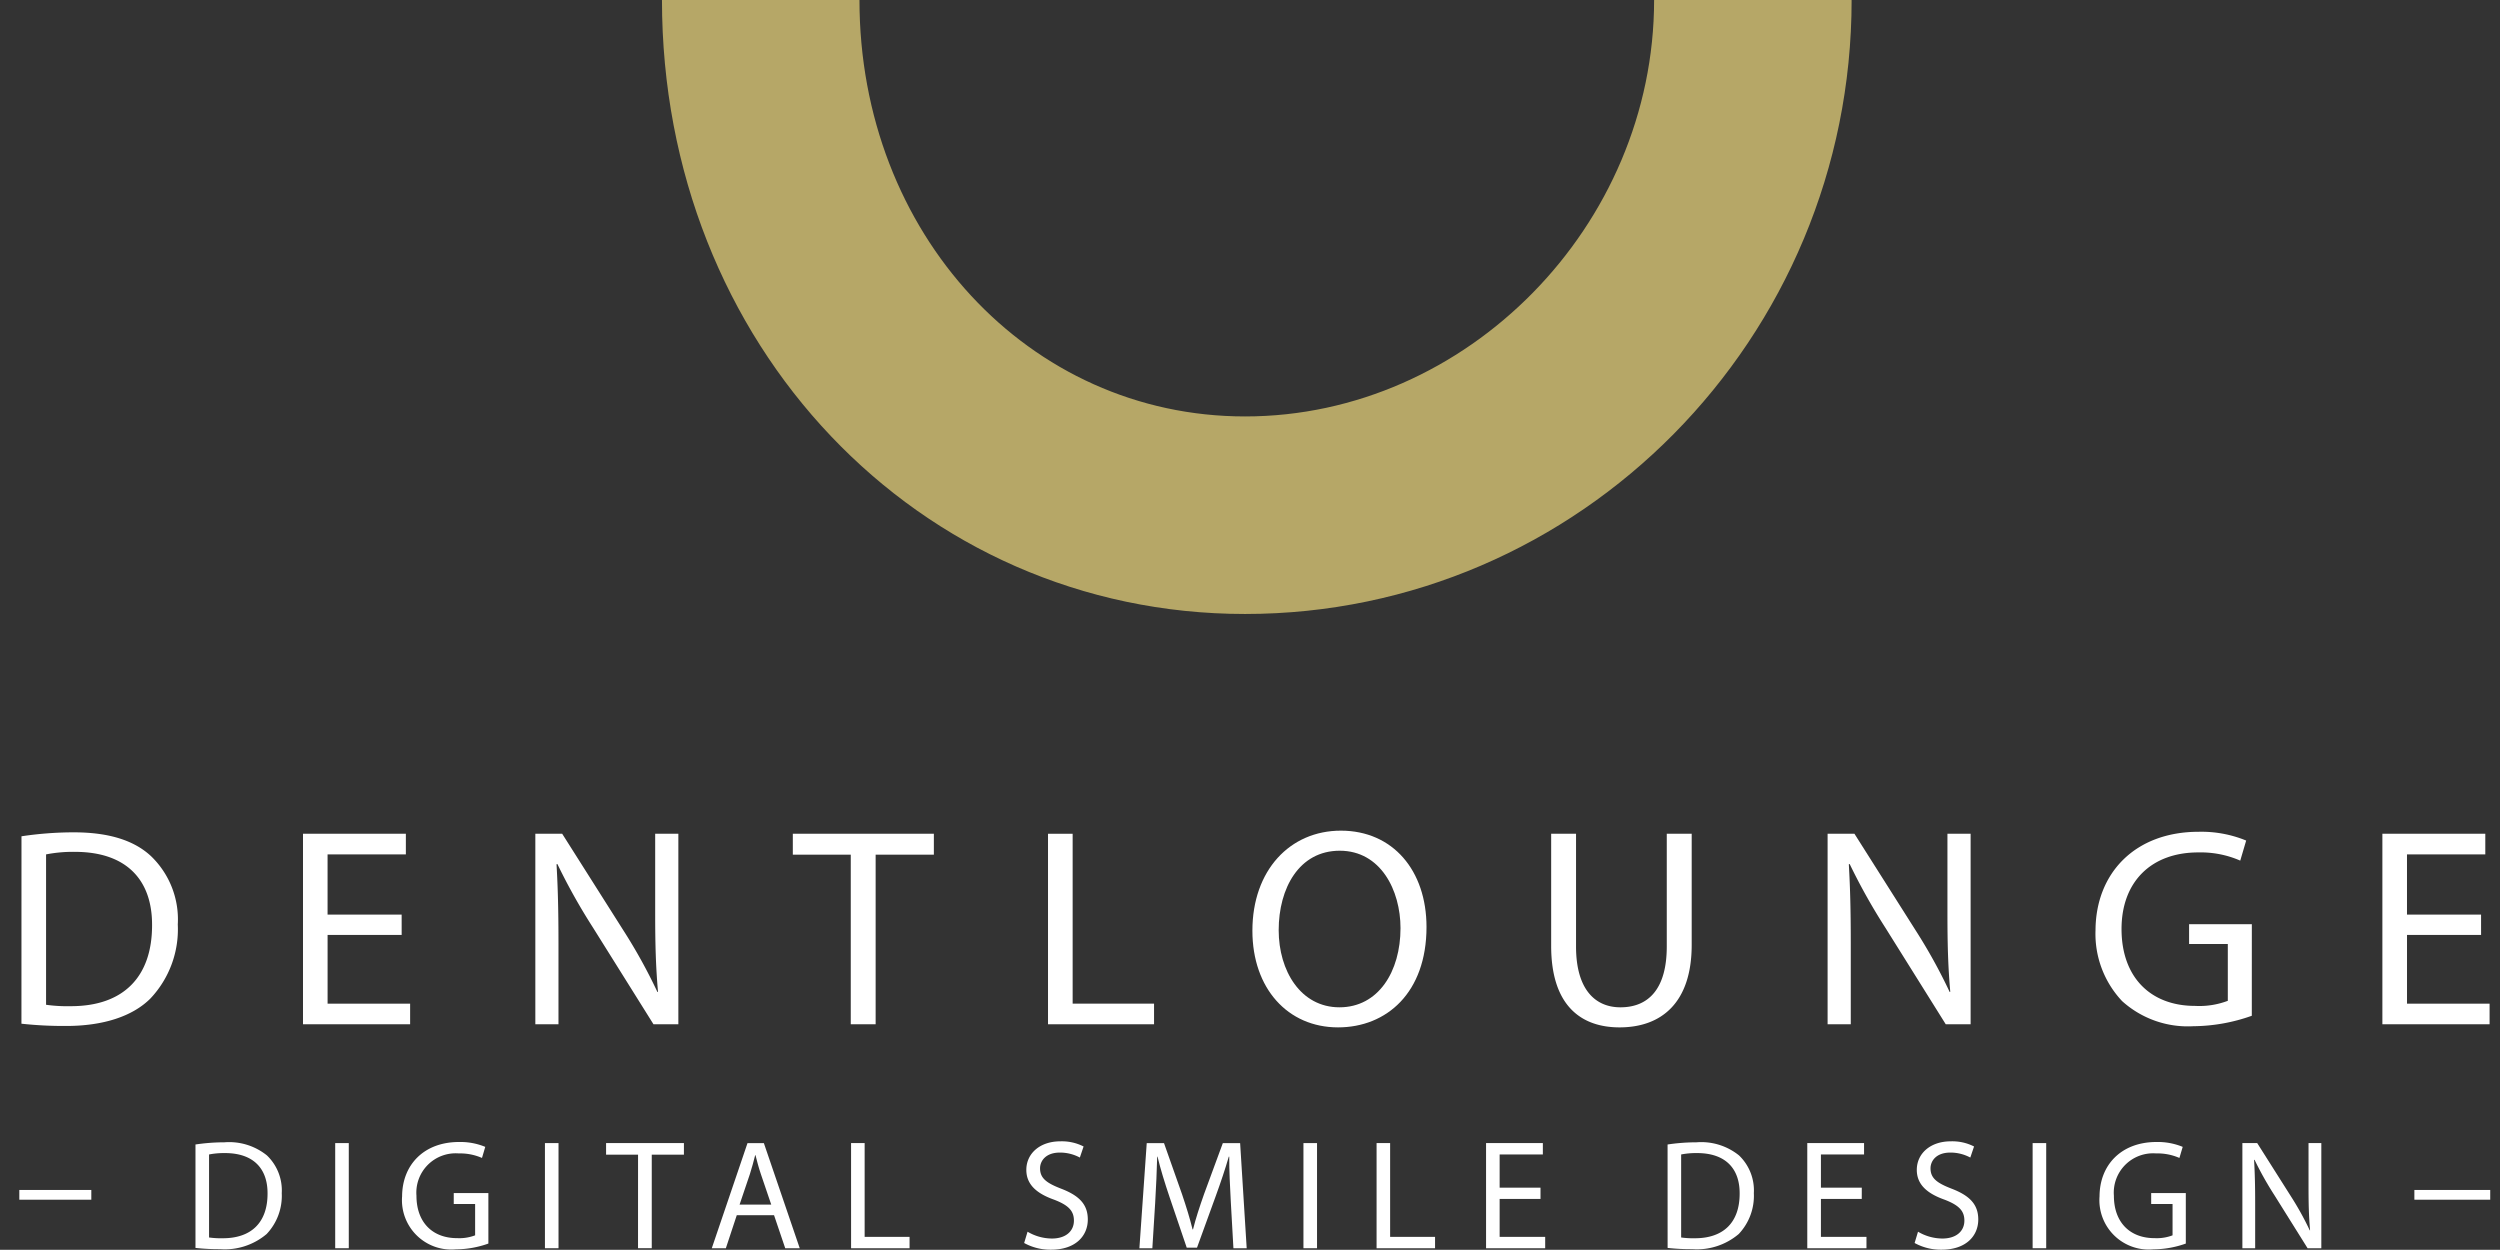
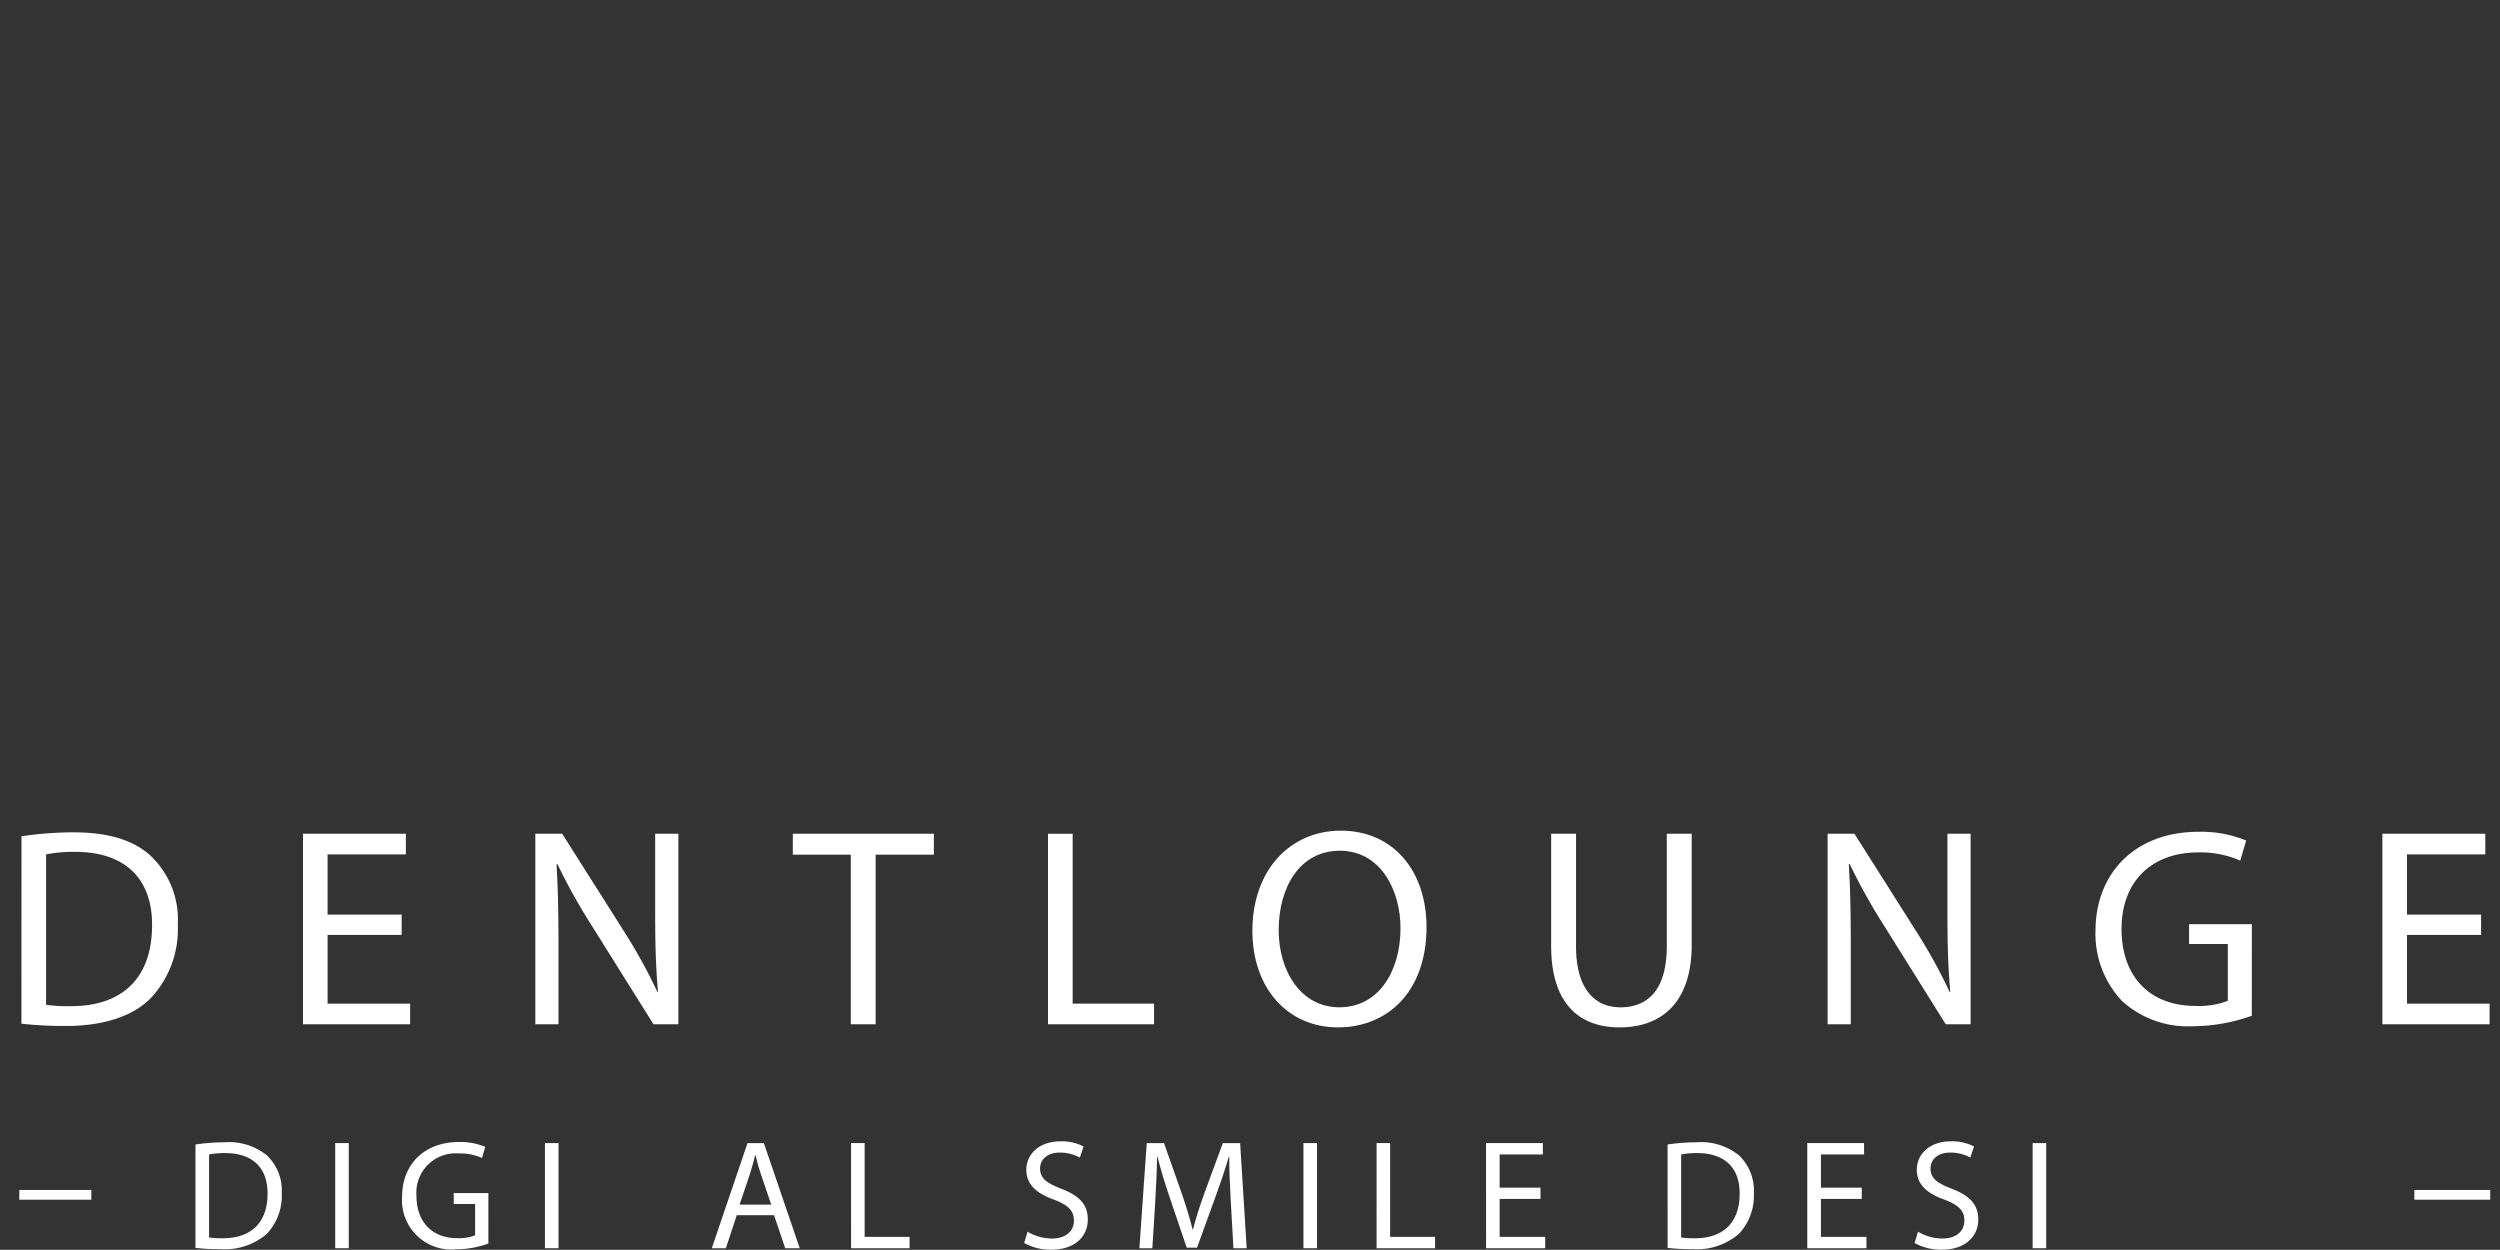
<svg xmlns="http://www.w3.org/2000/svg" width="256.502" height="128.23" viewBox="0 0 256.502 128.23">
  <rect x="0" y="0" width="256.502" height="128.23" fill="#333333" stroke="none" />
  <defs>
    <clipPath id="clip-path">
      <rect id="Rechteck_179" data-name="Rechteck 179" width="256.502" height="31.524" transform="translate(94.372 198.235)" fill="none" />
    </clipPath>
    <clipPath id="clip-path-2">
      <rect id="Rechteck_172" data-name="Rechteck 172" width="71.803" height="31.524" transform="translate(94.372 198.235)" fill="none" />
    </clipPath>
    <clipPath id="clip-path-3">
      <rect id="Rechteck_173" data-name="Rechteck 173" width="14.471" height="31.524" transform="translate(175.716 198.235)" fill="none" />
    </clipPath>
    <clipPath id="clip-path-4">
      <rect id="Rechteck_174" data-name="Rechteck 174" width="13.687" height="31.524" transform="translate(199.699 198.235)" fill="none" />
    </clipPath>
    <clipPath id="clip-path-5">
      <rect id="Rechteck_175" data-name="Rechteck 175" width="19.982" height="31.524" transform="translate(221.825 198.235)" fill="none" />
    </clipPath>
    <clipPath id="clip-path-6">
      <rect id="Rechteck_176" data-name="Rechteck 176" width="47.414" height="31.524" transform="translate(251.348 198.235)" fill="none" />
    </clipPath>
    <clipPath id="clip-path-7">
      <rect id="Rechteck_177" data-name="Rechteck 177" width="18.734" height="31.524" transform="translate(308.331 198.235)" fill="none" />
    </clipPath>
    <clipPath id="clip-path-8">
      <rect id="Rechteck_178" data-name="Rechteck 178" width="14.268" height="31.524" transform="translate(336.606 198.235)" fill="none" />
    </clipPath>
    <clipPath id="clip-path-9">
-       <path id="Pfad_36" data-name="Pfad 36" d="M264.085,117.418c0,23.157-19.218,42.727-41.969,42.727-22.184,0-39.562-18.769-39.562-42.727H162.291c0,35.323,26.277,62.995,59.826,62.995,34.315,0,62.233-28.263,62.233-62.995Z" fill="none" />
-     </clipPath>
+       </clipPath>
  </defs>
  <g id="Gruppe_78" data-name="Gruppe 78" transform="translate(-141.372 -5649.418)">
    <g id="Gruppe_54" data-name="Gruppe 54" transform="translate(47 5532)">
      <g id="Gruppe_52" data-name="Gruppe 52" style="isolation: isolate">
        <g id="Gruppe_51" data-name="Gruppe 51">
          <g id="Gruppe_50" data-name="Gruppe 50" clip-path="url(#clip-path)">
            <g id="Gruppe_31" data-name="Gruppe 31" style="isolation: isolate">
              <g id="Gruppe_30" data-name="Gruppe 30">
                <g id="Gruppe_29" data-name="Gruppe 29" clip-path="url(#clip-path-2)">
                  <path id="Pfad_61" data-name="Pfad 61" d="M2.2-.058A40.723,40.723,0,0,0,6.786.174c3.8,0,6.815-.986,8.642-2.813a10.338,10.338,0,0,0,2.813-7.6,9,9,0,0,0-2.755-7.018c-1.711-1.595-4.292-2.436-7.917-2.436a36.139,36.139,0,0,0-5.365.406ZM4.727-17.429a14.336,14.336,0,0,1,2.958-.261c5.336,0,7.946,2.929,7.917,7.54,0,5.278-2.929,8.294-8.323,8.294A15.932,15.932,0,0,1,4.727-2Zm36.482,6.177h-7.6v-6.177h8.033v-2.117H31.088V0H42.079V-2.117H33.611V-9.164h7.6ZM57.3,0V-8.352c0-3.248-.058-5.6-.2-8.062l.087-.029a62.04,62.04,0,0,0,3.654,6.525L67.048,0H69.6V-19.546H67.222v8.178c0,3.045.058,5.423.29,8.033l-.058.029a55.329,55.329,0,0,0-3.509-6.351l-6.264-9.889H54.926V0Z" transform="translate(94.372 222.509)" fill="#fff" />
                </g>
              </g>
            </g>
            <g id="Gruppe_34" data-name="Gruppe 34" style="isolation: isolate">
              <g id="Gruppe_33" data-name="Gruppe 33">
                <g id="Gruppe_32" data-name="Gruppe 32" clip-path="url(#clip-path-3)">
                  <path id="Pfad_60" data-name="Pfad 60" d="M5.916,0H8.468V-17.4h5.974v-2.146H-.029V-17.4H5.916Z" transform="translate(175.745 222.509)" fill="#fff" />
                </g>
              </g>
            </g>
            <g id="Gruppe_37" data-name="Gruppe 37" style="isolation: isolate">
              <g id="Gruppe_36" data-name="Gruppe 36">
                <g id="Gruppe_35" data-name="Gruppe 35" clip-path="url(#clip-path-4)">
                  <path id="Pfad_59" data-name="Pfad 59" d="M2.2,0H13.079V-2.117H4.727V-19.546H2.2Z" transform="translate(199.699 222.509)" fill="#fff" />
                </g>
              </g>
            </g>
            <g id="Gruppe_40" data-name="Gruppe 40" style="isolation: isolate">
              <g id="Gruppe_39" data-name="Gruppe 39">
                <g id="Gruppe_38" data-name="Gruppe 38" clip-path="url(#clip-path-5)">
                  <path id="Pfad_58" data-name="Pfad 58" d="M10.121-19.865c-5.22,0-9.077,4.06-9.077,10.266C1.044-3.683,4.669.319,9.831.319c4.988,0,9.077-3.567,9.077-10.3C18.908-15.776,15.457-19.865,10.121-19.865Zm-.116,2.059c4.2,0,6.235,4.06,6.235,7.946,0,4.437-2.262,8.12-6.264,8.12C6-1.74,3.741-5.481,3.741-9.657,3.741-13.949,5.829-17.806,10.005-17.806Z" transform="translate(221.825 222.509)" fill="#fff" />
                </g>
              </g>
            </g>
            <g id="Gruppe_43" data-name="Gruppe 43" style="isolation: isolate">
              <g id="Gruppe_42" data-name="Gruppe 42">
                <g id="Gruppe_41" data-name="Gruppe 41" clip-path="url(#clip-path-6)">
                  <path id="Pfad_57" data-name="Pfad 57" d="M2.175-19.546V-8.033C2.175-1.972,5.191.319,9.193.319c4.234,0,7.4-2.465,7.4-8.468v-11.4H14.036V-7.975c0,4.321-1.856,6.235-4.756,6.235C6.67-1.74,4.727-3.6,4.727-7.975V-19.546ZM32.915,0V-8.352c0-3.248-.058-5.6-.2-8.062l.087-.029a62.04,62.04,0,0,0,3.654,6.525L42.659,0h2.552V-19.546H42.833v8.178c0,3.045.058,5.423.29,8.033l-.058.029a55.33,55.33,0,0,0-3.509-6.351l-6.264-9.889H30.537V0Z" transform="translate(251.348 222.509)" fill="#fff" />
                </g>
              </g>
            </g>
            <g id="Gruppe_46" data-name="Gruppe 46" style="isolation: isolate">
              <g id="Gruppe_45" data-name="Gruppe 45">
                <g id="Gruppe_44" data-name="Gruppe 44" clip-path="url(#clip-path-7)">
                  <path id="Pfad_56" data-name="Pfad 56" d="M17.081-10.266H10.643v2.03h3.973v5.829a8.228,8.228,0,0,1-3.364.522c-4.553,0-7.54-2.929-7.54-7.888,0-4.9,3.1-7.859,7.859-7.859a10.132,10.132,0,0,1,4.321.841L16.5-18.85a12.084,12.084,0,0,0-4.872-.9c-6.554,0-10.556,4.263-10.585,10.092A10.055,10.055,0,0,0,3.77-2.378,10.047,10.047,0,0,0,11.078.2a18.21,18.21,0,0,0,6-1.073Z" transform="translate(308.331 222.509)" fill="#fff" />
                </g>
              </g>
            </g>
            <g id="Gruppe_49" data-name="Gruppe 49" style="isolation: isolate">
              <g id="Gruppe_48" data-name="Gruppe 48">
                <g id="Gruppe_47" data-name="Gruppe 47" clip-path="url(#clip-path-8)">
                  <path id="Pfad_55" data-name="Pfad 55" d="M12.325-11.252h-7.6v-6.177H12.76v-2.117H2.2V0H13.2V-2.117H4.727V-9.164h7.6Z" transform="translate(336.606 222.509)" fill="#fff" />
                </g>
              </g>
            </g>
          </g>
        </g>
      </g>
    </g>
    <path id="Pfad_62" data-name="Pfad 62" d="M7.386,0H0" transform="translate(143.355 5772.009)" fill="none" stroke="#fff" stroke-width="1" />
    <path id="Pfad_63" data-name="Pfad 63" d="M7.782,0H0" transform="translate(389.089 5772.009)" fill="none" stroke="#fff" stroke-width="1" />
    <g id="Gruppe_56" data-name="Gruppe 56" transform="translate(47 5532)">
      <g id="Gruppe_55" data-name="Gruppe 55" clip-path="url(#clip-path-9)">
        <rect id="Rechteck_181" data-name="Rechteck 181" width="130.853" height="130.853" transform="matrix(0.707, -0.707, 0.707, 0.707, 130.794, 148.913)" fill="#b6a767" />
      </g>
    </g>
    <g id="Gruppe_58" data-name="Gruppe 58" transform="translate(47 5532)">
      <path id="Pfad_37" data-name="Pfad 37" d="M114.428,234.844a19.968,19.968,0,0,1,2.962-.224,6.172,6.172,0,0,1,4.369,1.345,4.966,4.966,0,0,1,1.521,3.873,5.7,5.7,0,0,1-1.552,4.193,6.646,6.646,0,0,1-4.77,1.553,22.506,22.506,0,0,1-2.53-.128Zm1.393,9.54a8.812,8.812,0,0,0,1.409.08c2.977,0,4.593-1.665,4.593-4.578.017-2.545-1.424-4.161-4.369-4.161a7.934,7.934,0,0,0-1.633.143Z" fill="#fff" />
      <rect id="Rechteck_182" data-name="Rechteck 182" width="1.393" height="10.788" transform="translate(128.764 234.7)" fill="#fff" />
      <path id="Pfad_38" data-name="Pfad 38" d="M144.48,245.008a10.017,10.017,0,0,1-3.313.593,5.068,5.068,0,0,1-5.539-5.443c.017-3.217,2.226-5.57,5.843-5.57a6.69,6.69,0,0,1,2.689.5l-.336,1.137a5.593,5.593,0,0,0-2.385-.465,4.035,4.035,0,0,0-4.338,4.338c0,2.737,1.649,4.354,4.162,4.354a4.549,4.549,0,0,0,1.857-.288v-3.217h-2.193v-1.121h3.553Z" fill="#fff" />
      <rect id="Rechteck_183" data-name="Rechteck 183" width="1.393" height="10.788" transform="translate(150.283 234.7)" fill="#fff" />
-       <path id="Pfad_39" data-name="Pfad 39" d="M159.837,235.885h-3.281V234.7h7.987v1.185h-3.3v9.6h-1.409Z" fill="#fff" />
      <path id="Pfad_40" data-name="Pfad 40" d="M169.965,242.1l-1.121,3.393H167.4l3.665-10.788h1.681l3.681,10.788h-1.489L173.79,242.1Zm3.537-1.088-1.056-3.105c-.24-.7-.4-1.345-.561-1.969h-.031c-.161.639-.337,1.3-.545,1.952l-1.056,3.122Z" fill="#fff" />
      <path id="Pfad_41" data-name="Pfad 41" d="M181.692,234.7h1.393v9.619h4.609v1.169h-6Z" fill="#fff" />
      <path id="Pfad_42" data-name="Pfad 42" d="M199.8,243.792a4.937,4.937,0,0,0,2.5.7c1.424,0,2.257-.753,2.257-1.841,0-1.009-.576-1.585-2.033-2.144-1.761-.625-2.849-1.537-2.849-3.058,0-1.681,1.393-2.93,3.489-2.93a4.9,4.9,0,0,1,2.385.529l-.384,1.136a4.3,4.3,0,0,0-2.049-.511c-1.472,0-2.033.88-2.033,1.616,0,1.009.657,1.505,2.145,2.081,1.825.7,2.754,1.584,2.754,3.169,0,1.665-1.233,3.1-3.778,3.1a5.574,5.574,0,0,1-2.753-.688Z" fill="#fff" />
      <path id="Pfad_43" data-name="Pfad 43" d="M220.655,240.75c-.08-1.5-.176-3.313-.16-4.657h-.048c-.368,1.264-.816,2.608-1.36,4.1l-1.9,5.234h-1.057l-1.744-5.138c-.513-1.52-.945-2.913-1.249-4.193H213.1c-.032,1.344-.112,3.153-.208,4.769l-.288,4.626h-1.329l.753-10.788H213.8l1.841,5.218c.448,1.328.816,2.513,1.089,3.634h.047c.272-1.089.657-2.274,1.137-3.634l1.921-5.218h1.776l.673,10.788h-1.361Z" fill="#fff" />
      <rect id="Rechteck_184" data-name="Rechteck 184" width="1.393" height="10.788" transform="translate(228.107 234.7)" fill="#fff" />
      <path id="Pfad_44" data-name="Pfad 44" d="M235.611,234.7H237v9.619h4.61v1.169h-6Z" fill="#fff" />
      <path id="Pfad_45" data-name="Pfad 45" d="M252.43,240.43h-4.194v3.889h4.673v1.169h-6.066V234.7h5.827v1.168h-4.434v3.409h4.194Z" fill="#fff" />
      <path id="Pfad_46" data-name="Pfad 46" d="M265.466,234.844a19.965,19.965,0,0,1,2.961-.224,6.175,6.175,0,0,1,4.37,1.345,4.97,4.97,0,0,1,1.521,3.873,5.7,5.7,0,0,1-1.553,4.193A6.643,6.643,0,0,1,268,245.584a22.505,22.505,0,0,1-2.53-.128Zm1.393,9.54a8.8,8.8,0,0,0,1.408.08c2.978,0,4.594-1.665,4.594-4.578.017-2.545-1.424-4.161-4.369-4.161a7.927,7.927,0,0,0-1.633.143Z" fill="#fff" />
      <path id="Pfad_47" data-name="Pfad 47" d="M285.389,240.43H281.2v3.889h4.673v1.169H279.8V234.7h5.826v1.168H281.2v3.409h4.193Z" fill="#fff" />
      <path id="Pfad_48" data-name="Pfad 48" d="M291.162,243.792a4.937,4.937,0,0,0,2.5.7c1.425,0,2.257-.753,2.257-1.841,0-1.009-.576-1.585-2.032-2.144-1.761-.625-2.85-1.537-2.85-3.058,0-1.681,1.393-2.93,3.489-2.93a4.9,4.9,0,0,1,2.385.529l-.384,1.136a4.3,4.3,0,0,0-2.049-.511c-1.472,0-2.033.88-2.033,1.616,0,1.009.657,1.505,2.146,2.081,1.824.7,2.753,1.584,2.753,3.169,0,1.665-1.233,3.1-3.778,3.1a5.577,5.577,0,0,1-2.753-.688Z" fill="#fff" />
      <rect id="Rechteck_185" data-name="Rechteck 185" width="1.393" height="10.788" transform="translate(302.921 234.7)" fill="#fff" />
-       <path id="Pfad_49" data-name="Pfad 49" d="M318.638,245.008a10.017,10.017,0,0,1-3.313.593,5.068,5.068,0,0,1-5.539-5.443c.017-3.217,2.226-5.57,5.843-5.57a6.7,6.7,0,0,1,2.69.5l-.337,1.137a5.59,5.59,0,0,0-2.385-.465,4.035,4.035,0,0,0-4.338,4.338c0,2.737,1.649,4.354,4.162,4.354a4.549,4.549,0,0,0,1.857-.288v-3.217h-2.193v-1.121h3.553Z" fill="#fff" />
-       <path id="Pfad_50" data-name="Pfad 50" d="M324.442,245.488V234.7h1.521l3.457,5.458a30.793,30.793,0,0,1,1.937,3.5l.031-.016c-.128-1.44-.159-2.753-.159-4.433V234.7h1.313v10.788h-1.41l-3.424-5.475a34.25,34.25,0,0,1-2.018-3.6l-.048.015c.08,1.361.112,2.658.112,4.451v4.609Z" fill="#fff" />
    </g>
  </g>
</svg>